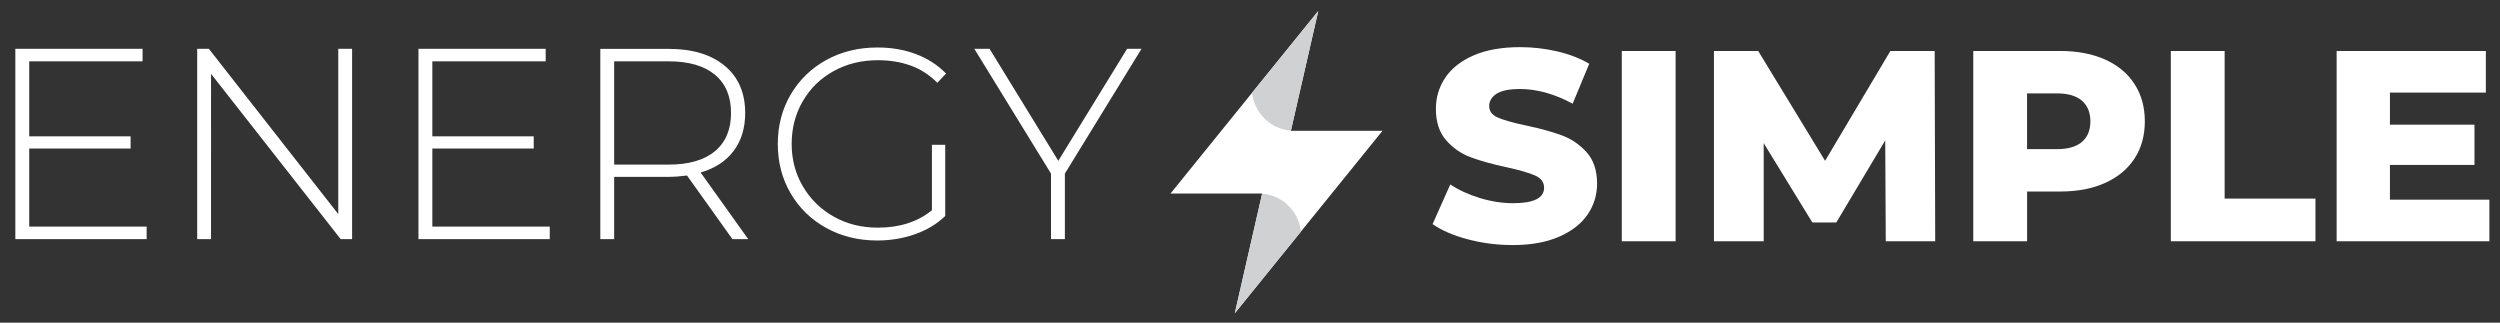
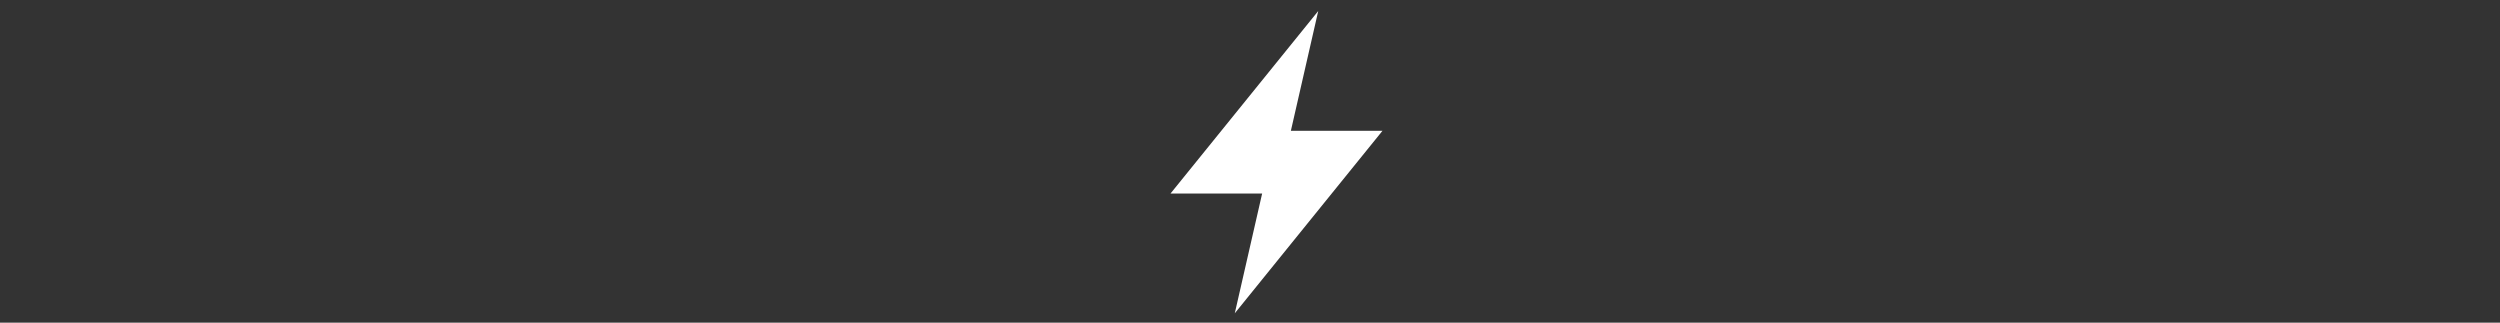
<svg xmlns="http://www.w3.org/2000/svg" xmlns:xlink="http://www.w3.org/1999/xlink" version="1.1" id="Logo" x="0px" y="0px" viewBox="0 0 650.24 83.93" style="enable-background:new 0 0 650.24 83.93;" xml:space="preserve">
  <rect x="0" y="0" width="650.24" height="83.93" fill="#333333" stroke="none" />
  <style type="text/css">
	.st0{fill:#FFFFFF;}
	.st1{clip-path:url(#SVGID_2_);fill:#D0D1D3;}
	.st2{clip-path:url(#SVGID_2_);fill:#FFFFFF;}
</style>
  <g>
    <polygon class="st0" points="342.87,2.86 318.94,32.43 304.45,50.33 328.28,50.33 321.16,81.49 359.58,34.02 335.75,34.02  " />
    <g>
      <defs>
-         <rect id="SVGID_1_" x="3.99" y="2.86" width="643.49" height="78.63" />
-       </defs>
+         </defs>
      <clipPath id="SVGID_2_">
        <use xlink:href="#SVGID_1_" style="overflow:visible;" />
      </clipPath>
      <path class="st1" d="M328.28,50.37l-7.12,31.12l17.22-21.27C337.77,54.92,333.54,50.76,328.28,50.37" />
-       <path class="st1" d="M335.76,33.98l7.12-31.12l-17.22,21.27C326.26,29.44,330.49,33.59,335.76,33.98 M336.55,34.02L336.55,34.02    L336.55,34.02L336.55,34.02" />
-       <path class="st2" d="M296.9,12.7h-3.75l-17.89,29.13L257.38,12.7h-3.96l19.94,32.45v17.04h3.61V45.15L296.9,12.7z M242.39,54.69    c-3.72,3.02-8.41,4.52-14.07,4.52c-4.24,0-8.06-0.95-11.45-2.86s-6.07-4.52-8.03-7.85c-1.96-3.32-2.93-7.01-2.93-11.07    c0-4.1,0.97-7.81,2.9-11.13c1.93-3.32,4.61-5.93,8.02-7.81c3.42-1.89,7.25-2.83,11.49-2.83c3.11,0,5.95,0.46,8.52,1.38    c2.57,0.92,4.89,2.42,6.97,4.49l2.26-2.4c-2.17-2.21-4.77-3.9-7.81-5.05c-3.04-1.15-6.38-1.73-10.01-1.73    c-4.95,0-9.39,1.08-13.33,3.25c-3.93,2.17-7.02,5.16-9.26,8.98c-2.24,3.82-3.36,8.11-3.36,12.87c0,4.76,1.12,9.05,3.36,12.87    c2.24,3.82,5.33,6.81,9.26,8.98c3.94,2.17,8.36,3.25,13.26,3.25c3.44,0,6.7-0.54,9.79-1.63c3.09-1.08,5.72-2.66,7.88-4.74V37.66    h-3.46V54.69z M159.74,42.82V15.95h14.14c5.28,0,9.31,1.17,12.09,3.5c2.78,2.33,4.17,5.64,4.17,9.93c0,4.29-1.39,7.6-4.17,9.93    c-2.78,2.33-6.81,3.5-12.09,3.5H159.74z M194.6,62.19l-12.37-17.32c3.72-1.08,6.59-2.96,8.59-5.62c2-2.66,3-5.95,3-9.86    c0-5.23-1.77-9.32-5.3-12.26s-8.41-4.42-14.64-4.42h-17.74v49.49h3.6V46h14.14c1.46,0,3.06-0.12,4.81-0.35l11.81,16.54H194.6z     M112.45,58.93V38.64h26.37v-3.18h-26.37V15.95h29.48V12.7h-33.09v49.49h34.15v-3.25H112.45z M87.98,12.7v42.98L54.33,12.7h-3.04    v49.49h3.6V19.2l33.72,42.99h2.97V12.7H87.98z M7.6,58.93V38.64h26.37v-3.18H7.6V15.95h29.48V12.7H3.99v49.49h34.15v-3.25H7.6z" />
-       <path class="st2" d="M621.61,51.94v-9.05h21.99V32.42h-21.99v-8.34h24.95V13.26h-38.81v49.49h39.73V51.94H621.61z M564.63,62.75    h37.61v-11.1h-23.62V13.26h-14V62.75z M535.01,38.79h-7.78V24.29h7.78c2.87,0,5.04,0.64,6.5,1.91c1.46,1.27,2.19,3.06,2.19,5.37    c0,2.31-0.73,4.09-2.19,5.34C540.05,38.16,537.88,38.79,535.01,38.79 M535.86,13.26h-22.62v49.49h14V49.81h8.63    c4.48,0,8.37-0.74,11.66-2.23c3.3-1.48,5.85-3.59,7.64-6.33c1.79-2.73,2.69-5.96,2.69-9.69c0-3.72-0.9-6.96-2.69-9.72    c-1.79-2.76-4.34-4.88-7.64-6.36C544.22,14.01,540.33,13.26,535.86,13.26 M503.34,62.75l-0.14-49.49h-11.52L474.7,41.83    l-17.39-28.56h-11.52v49.49h12.94V37.23l12.66,20.64h6.22l12.73-21.35l0.14,26.23H503.34z M421.82,62.75h14V13.26h-14V62.75z     M393.47,63.74c4.71,0,8.72-0.72,12.02-2.16c3.3-1.44,5.77-3.36,7.42-5.76c1.65-2.4,2.48-5.09,2.48-8.06    c0-3.44-0.91-6.16-2.72-8.17c-1.81-2-3.96-3.46-6.43-4.38c-2.47-0.92-5.6-1.78-9.37-2.58c-3.35-0.71-5.77-1.39-7.28-2.05    c-1.51-0.66-2.26-1.65-2.26-2.97c0-1.32,0.64-2.39,1.91-3.22c1.27-0.82,3.3-1.24,6.08-1.24c4.43,0,9,1.27,13.72,3.82l4.31-10.39    c-2.4-1.41-5.19-2.49-8.34-3.22c-3.16-0.73-6.36-1.1-9.62-1.1c-4.76,0-8.78,0.71-12.05,2.12c-3.28,1.41-5.74,3.34-7.39,5.76    c-1.65,2.43-2.48,5.15-2.48,8.17c0,3.44,0.9,6.18,2.69,8.2c1.79,2.03,3.94,3.5,6.43,4.42c2.5,0.92,5.61,1.78,9.33,2.58    c3.39,0.75,5.86,1.47,7.39,2.16c1.53,0.68,2.3,1.73,2.3,3.15c0,2.69-2.69,4.03-8.06,4.03c-2.83,0-5.7-0.45-8.63-1.34    c-2.92-0.89-5.49-2.07-7.71-3.54l-4.6,10.32c2.36,1.65,5.42,2.97,9.19,3.96C385.57,63.25,389.46,63.74,393.47,63.74" />
    </g>
  </g>
</svg>